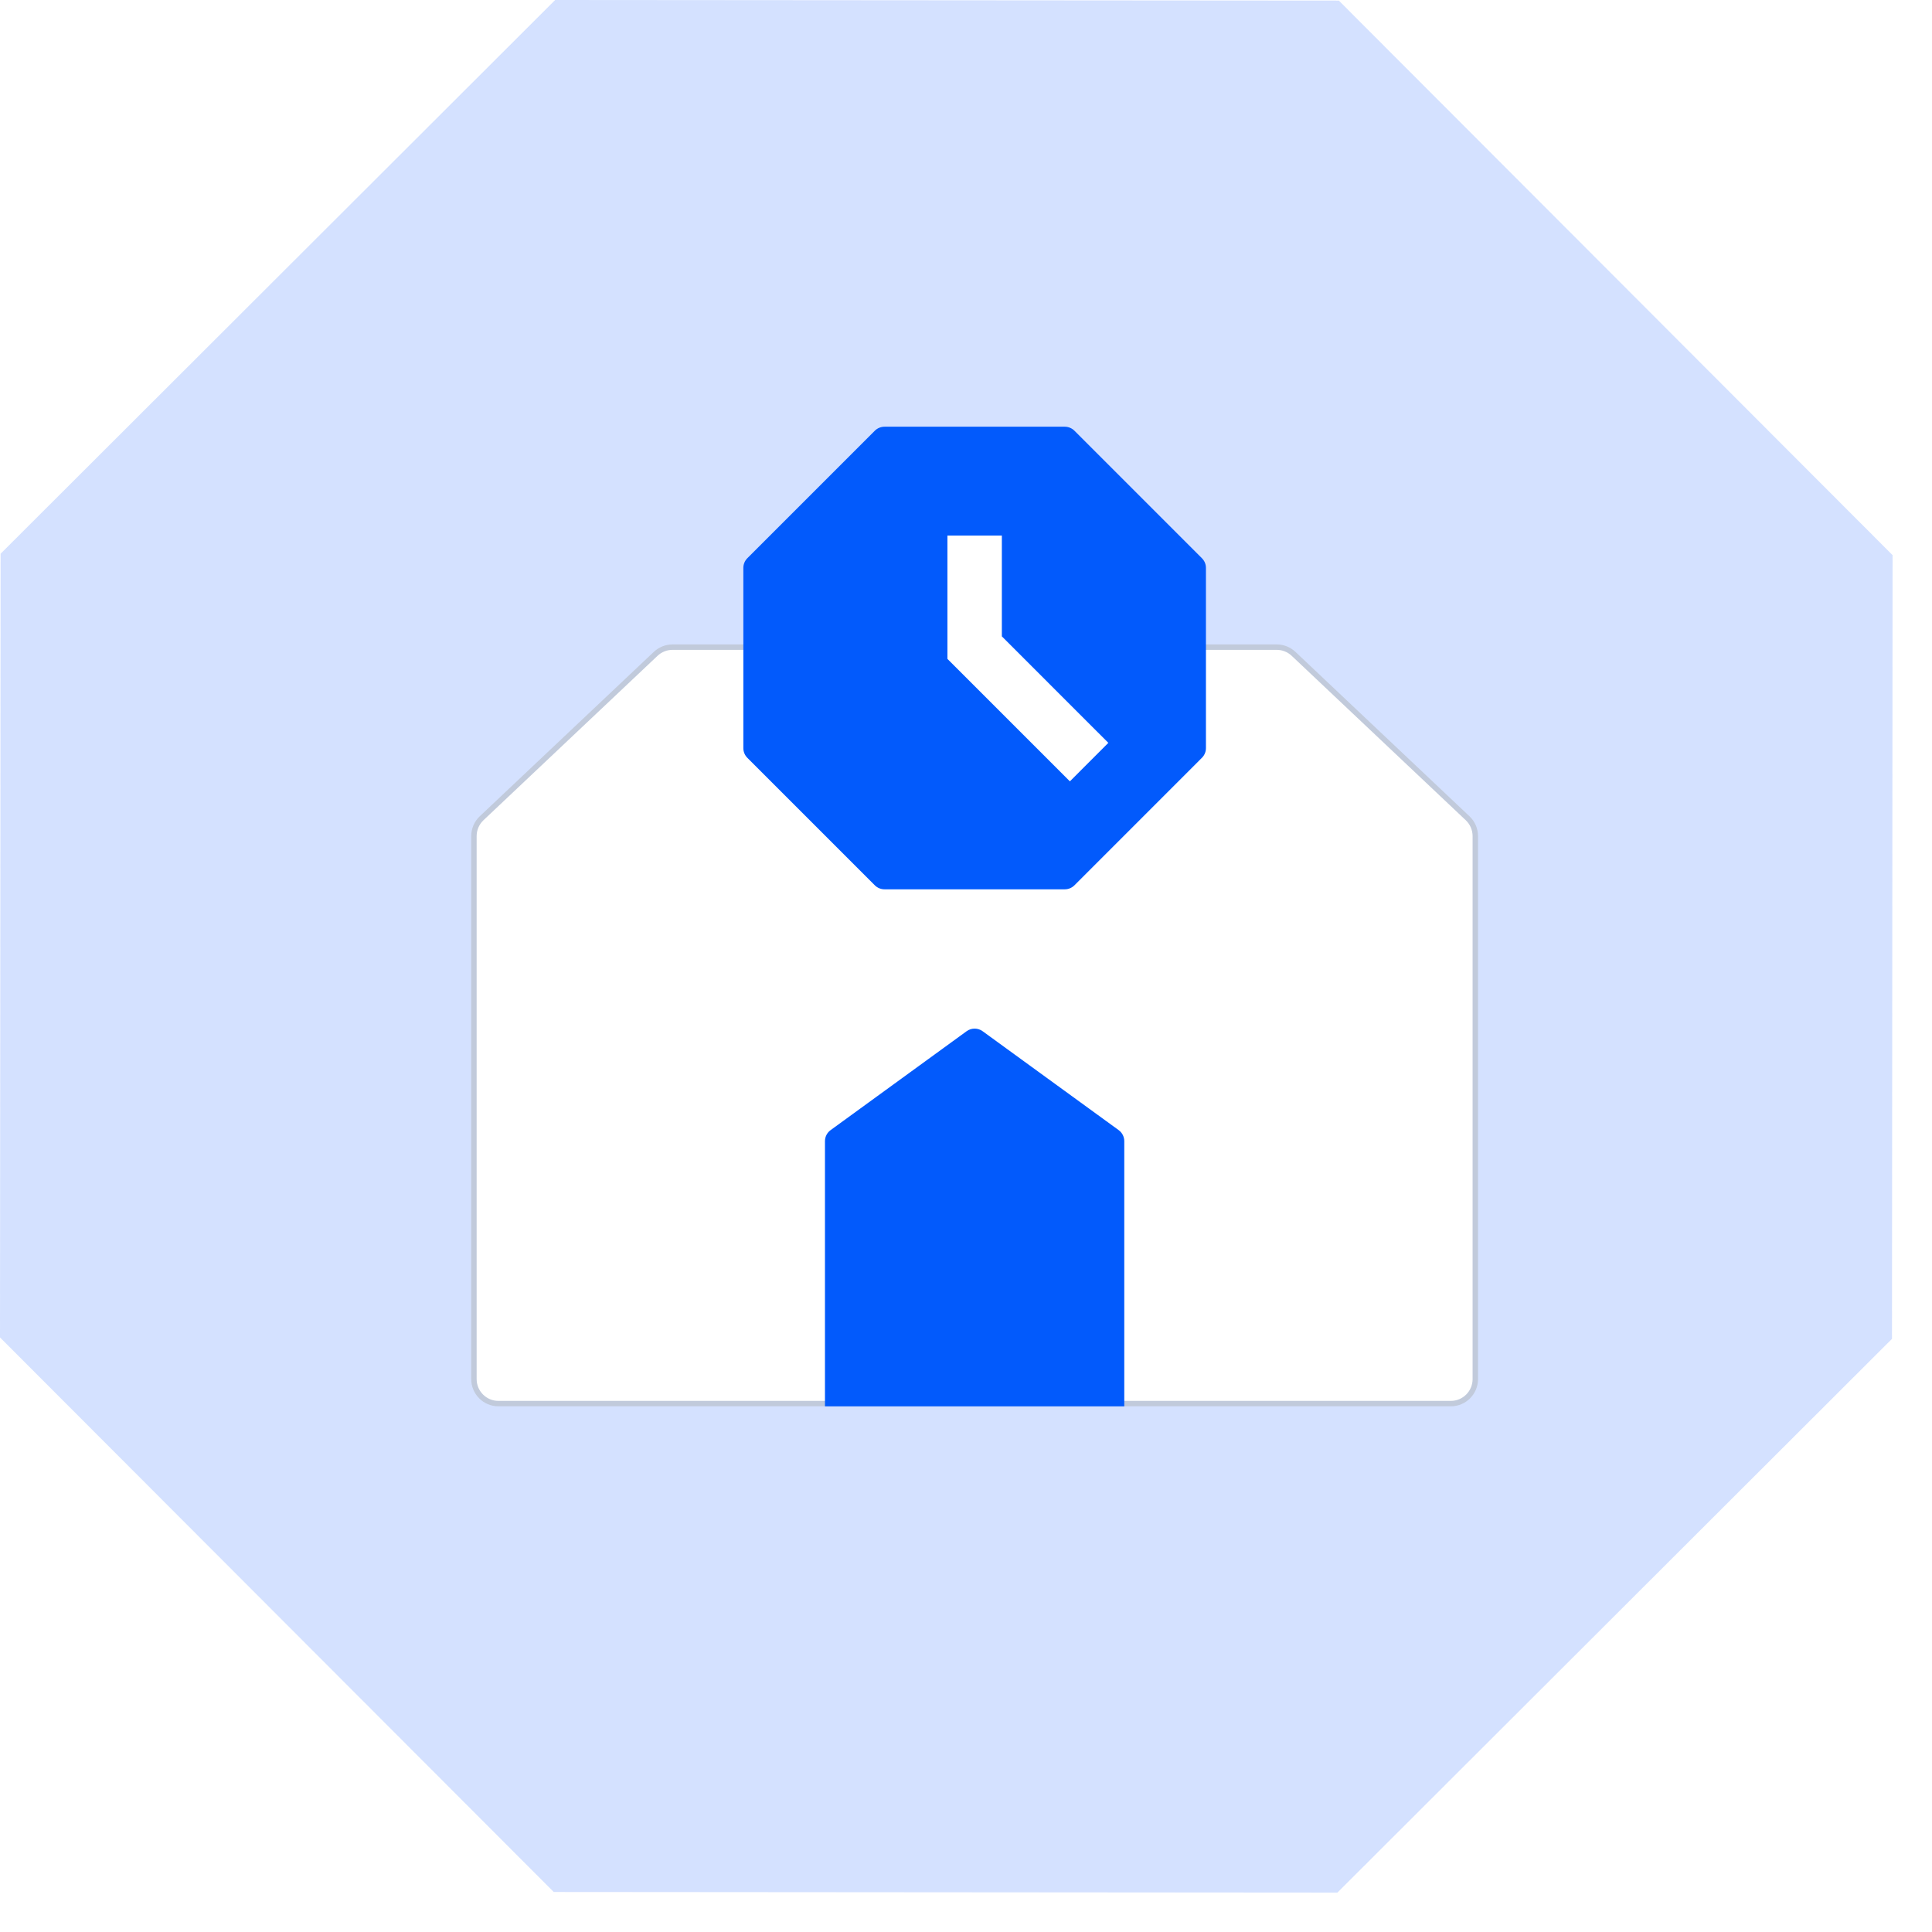
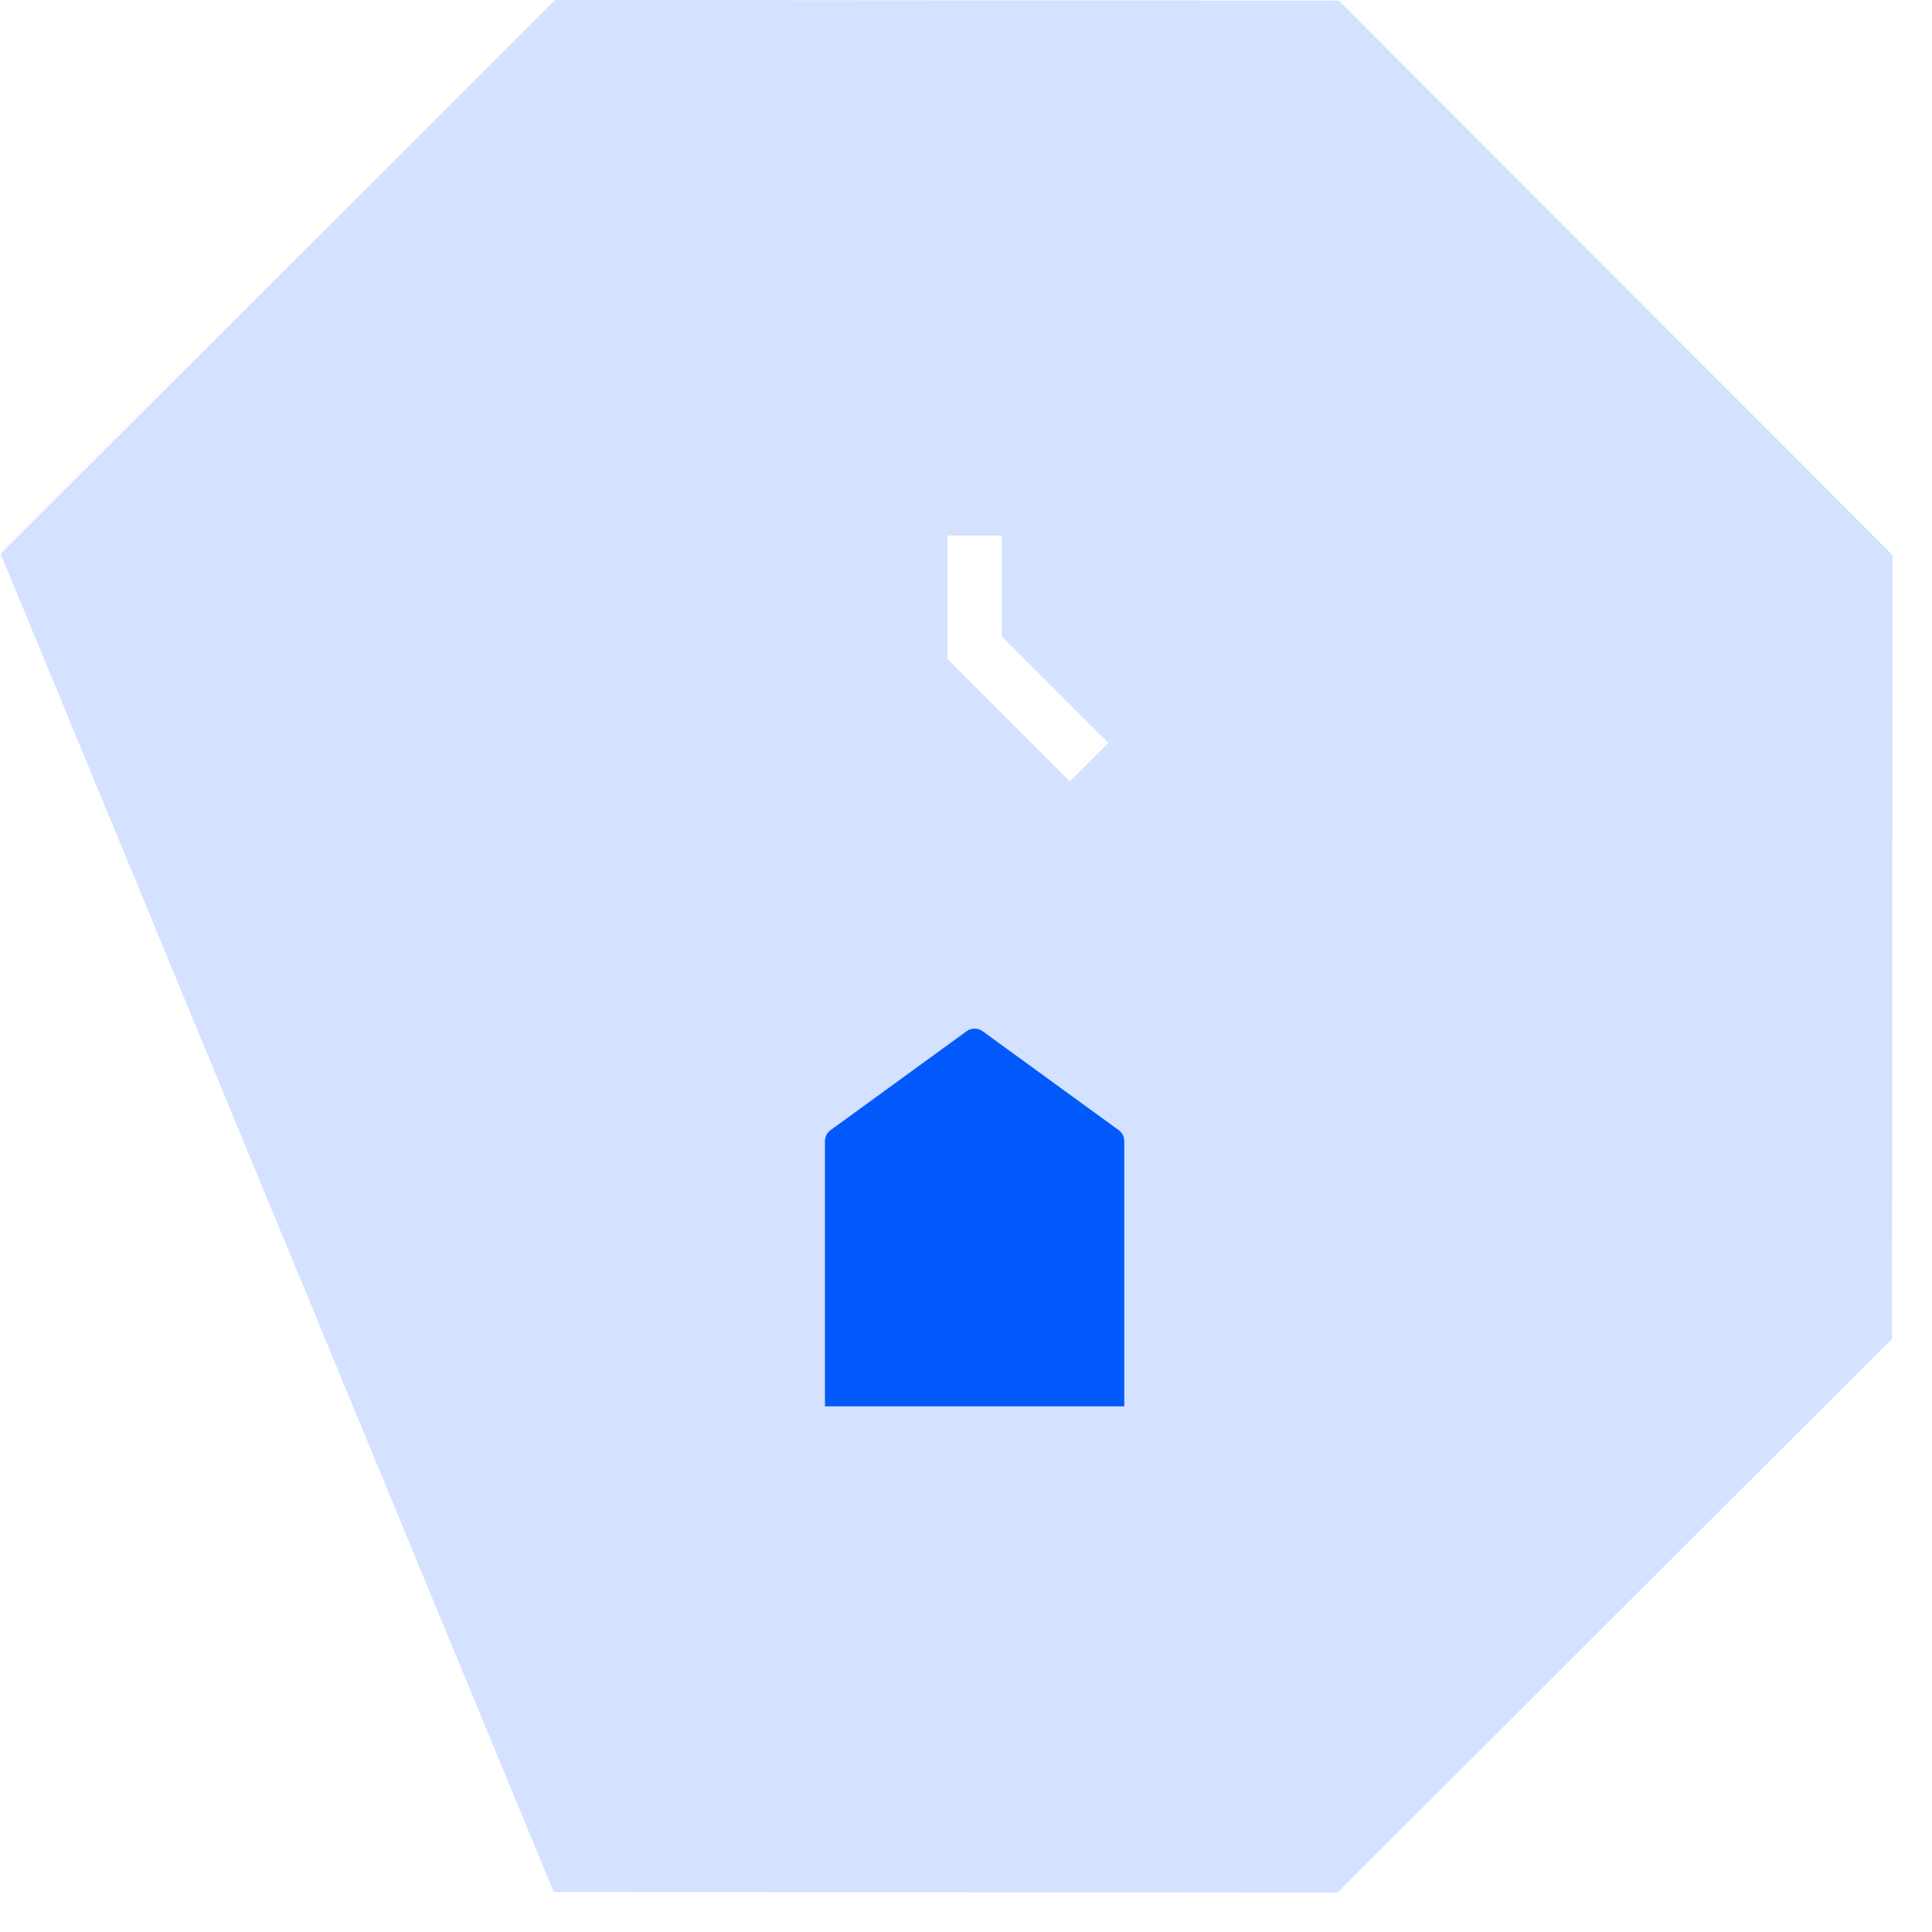
<svg xmlns="http://www.w3.org/2000/svg" width="52" height="52" viewBox="0 0 52 52" fill="none">
-   <path d="M36.035 0.016L50.939 14.942L50.923 36.035L35.997 50.939L14.904 50.923L0 35.997L0.016 14.904L14.942 0L36.035 0.016Z" fill="#CCDCFF" fill-opacity="0.85" />
+   <path d="M36.035 0.016L50.939 14.942L50.923 36.035L35.997 50.939L14.904 50.923L0.016 14.904L14.942 0L36.035 0.016Z" fill="#CCDCFF" fill-opacity="0.85" />
  <g filter="url(#filter0_d_40007552_115150)">
-     <path d="M17.369 16.686H33.631C33.8 16.686 33.961 16.75 34.084 16.866L38.77 21.292C38.902 21.417 38.976 21.591 38.976 21.772V36.387C38.976 36.751 38.681 37.046 38.317 37.046H12.683C12.319 37.046 12.024 36.751 12.024 36.387V21.772C12.024 21.591 12.098 21.417 12.23 21.292L16.916 16.866C17.039 16.75 17.201 16.686 17.369 16.686Z" fill="white" stroke="#C1CADB" stroke-width="0.146" />
-     <path d="M28.186 10.86C28.117 10.792 28.024 10.753 27.927 10.753H23.074C22.977 10.753 22.883 10.792 22.815 10.86L19.382 14.293C19.314 14.362 19.275 14.455 19.275 14.552V19.405C19.275 19.502 19.314 19.595 19.382 19.664L22.815 23.097C22.883 23.165 22.977 23.204 23.074 23.204H27.927C28.024 23.204 28.117 23.165 28.186 23.097L31.618 19.664C31.687 19.595 31.726 19.502 31.726 19.405V14.552C31.726 14.455 31.687 14.362 31.618 14.293L28.186 10.86Z" fill="#025AFC" />
    <path d="M25.5 16.698H24.768V17.002L24.982 17.216L25.5 16.698ZM27.546 19.78L28.064 20.298L29.099 19.262L28.581 18.744L28.064 19.262L27.546 19.78ZM25.5 13.683H24.768V16.698H25.5H26.233V13.683H25.5ZM25.5 16.698L24.982 17.216L27.546 19.78L28.064 19.262L28.581 18.744L26.018 16.181L25.5 16.698Z" fill="white" />
    <path d="M21.472 29.982C21.472 29.865 21.528 29.755 21.623 29.686L25.285 27.023C25.413 26.93 25.587 26.93 25.715 27.023L29.378 29.686C29.472 29.755 29.528 29.865 29.528 29.982V37.12H21.472V29.982Z" fill="#025AFC" />
  </g>
  <defs>
    <filter id="filter0_d_40007552_115150" x="11.951" y="10.753" width="27.831" height="27.099" filterUnits="userSpaceOnUse" color-interpolation-filters="sRGB">
      <feFlood flood-opacity="0" result="BackgroundImageFix" />
      <feColorMatrix in="SourceAlpha" type="matrix" values="0 0 0 0 0 0 0 0 0 0 0 0 0 0 0 0 0 0 127 0" result="hardAlpha" />
      <feOffset dx="0.732" dy="0.732" />
      <feColorMatrix type="matrix" values="0 0 0 0 0.527 0 0 0 0 0.606 0 0 0 0 0.692 0 0 0 0.2 0" />
      <feBlend mode="normal" in2="BackgroundImageFix" result="effect1_dropShadow_40007552_115150" />
      <feBlend mode="normal" in="SourceGraphic" in2="effect1_dropShadow_40007552_115150" result="shape" />
    </filter>
  </defs>
</svg>